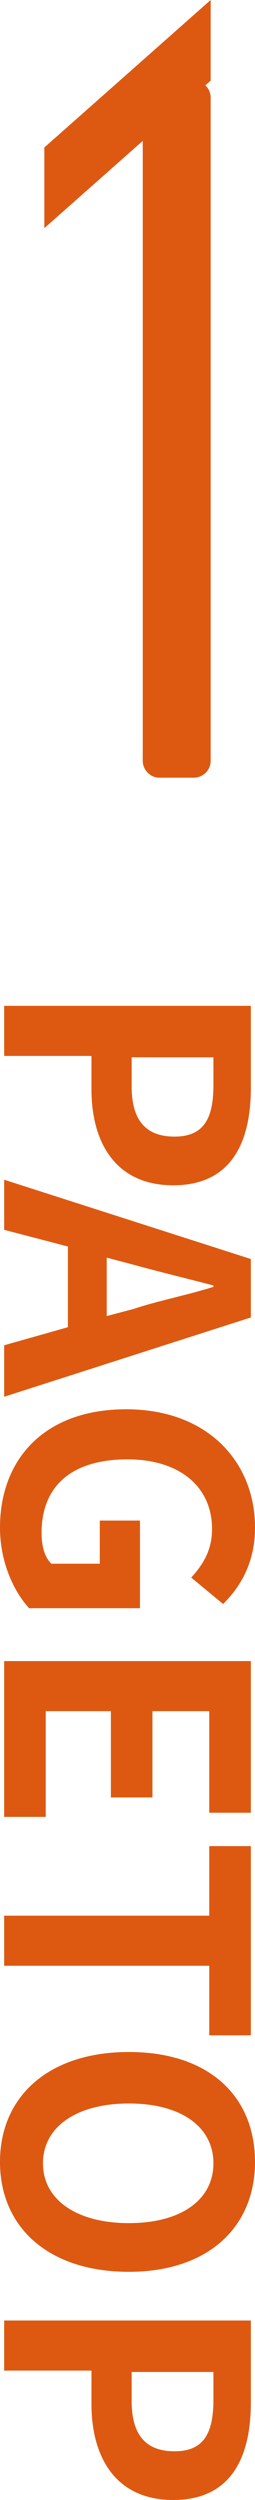
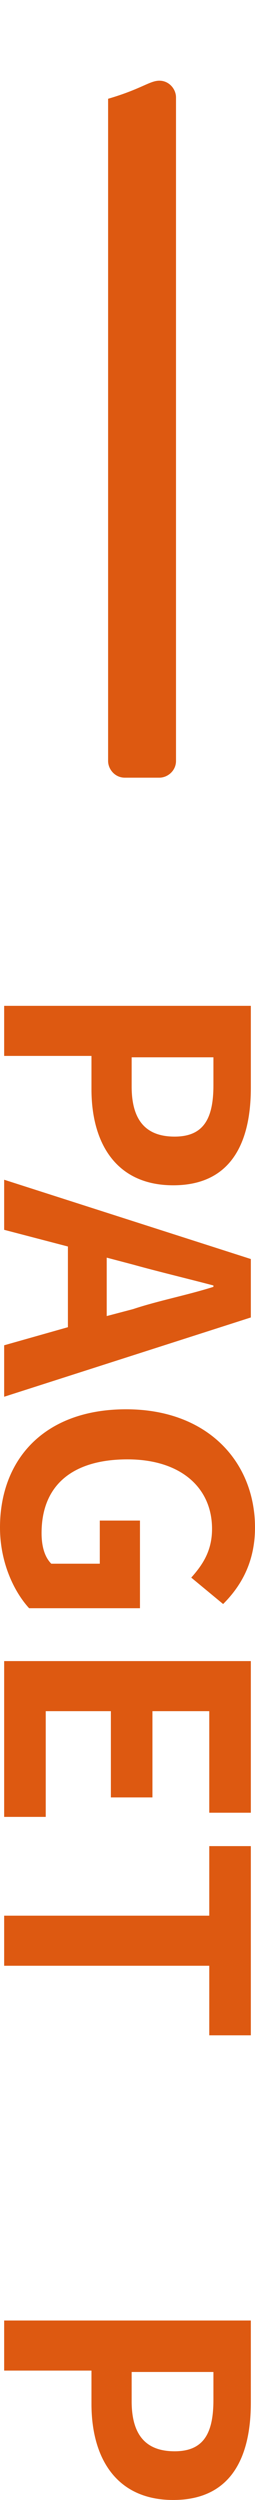
<svg xmlns="http://www.w3.org/2000/svg" version="1.1" id="レイヤー_1" x="0px" y="0px" viewBox="0 0 18.4 179.7" style="enable-background:new 0 0 18.4 179.7;" xml:space="preserve">
  <style type="text/css">
	.st0{enable-background:new    ;}
	.st1{fill:#DD5911;}
	.st2{fill-rule:evenodd;clip-rule:evenodd;fill:#DD5911;}
</style>
  <g class="st0">
    <path class="st1" d="M18.1,72.4v5.8c0,3.9-1.4,7-5.6,7c-4.1,0-5.9-3-5.9-6.9v-2.4H0.3v-3.6H18.1z M9.5,78.1c0,2.4,1,3.6,3.1,3.6   c2.1,0,2.8-1.3,2.8-3.7v-2H9.5V78.1z" />
    <path class="st1" d="M4.9,95.4v-5.8l-4.6-1.2v-3.6l17.8,5.7v4.2l-17.8,5.7v-3.7L4.9,95.4z M7.7,94.6l1.9-0.5c1.8-0.6,3.9-1,5.8-1.6   v-0.1c-1.9-0.5-4-1-5.8-1.5l-1.9-0.5V94.6z" />
    <path class="st1" d="M9.1,101.3c5.9,0,9.3,3.8,9.3,8.5c0,2.6-1.1,4.3-2.3,5.5l-2.3-1.9c0.8-0.9,1.5-1.9,1.5-3.5c0-3-2.3-5-6.1-5   c-3.9,0-6.2,1.8-6.2,5.3c0,0.9,0.2,1.7,0.7,2.2h3.5v-3.1h2.9v6.3h-8C1,114.4,0,112.3,0,109.8C0,104.9,3.2,101.3,9.1,101.3z" />
    <path class="st1" d="M18.1,119.4v10.9h-3v-7.3H11v6.2h-3v-6.2H3.3v7.6h-3v-11.2H18.1z" />
    <path class="st1" d="M15.1,137.7v-5h3v13.6h-3v-5H0.3v-3.6H15.1z" />
-     <path class="st1" d="M9.3,147.5c5.8,0,9.1,3.2,9.1,7.9s-3.4,7.9-9.1,7.9c-5.8,0-9.3-3.2-9.3-7.9S3.5,147.5,9.3,147.5z M9.3,159.8   c3.8,0,6.1-1.7,6.1-4.3s-2.3-4.3-6.1-4.3c-3.8,0-6.2,1.7-6.2,4.3S5.5,159.8,9.3,159.8z" />
    <path class="st1" d="M18.1,166.9v5.8c0,3.9-1.4,7-5.6,7c-4.1,0-5.9-3-5.9-6.9v-2.4H0.3v-3.6H18.1z M9.5,172.6c0,2.4,1,3.6,3.1,3.6   c2.1,0,2.8-1.3,2.8-3.7v-2H9.5V172.6z" />
  </g>
  <g>
-     <path class="st2" d="M11.5,5.8H14c0.7,0,1.2,0.6,1.2,1.2v47.7c0,0.7-0.6,1.2-1.2,1.2h-2.5c-0.7,0-1.2-0.6-1.2-1.2V7.1   C10.2,6.4,10.8,5.8,11.5,5.8z" />
-     <path class="st2" d="M3.2,16.4v-5.8L15.2,0v5.8L3.2,16.4z" />
+     <path class="st2" d="M11.5,5.8c0.7,0,1.2,0.6,1.2,1.2v47.7c0,0.7-0.6,1.2-1.2,1.2h-2.5c-0.7,0-1.2-0.6-1.2-1.2V7.1   C10.2,6.4,10.8,5.8,11.5,5.8z" />
  </g>
</svg>